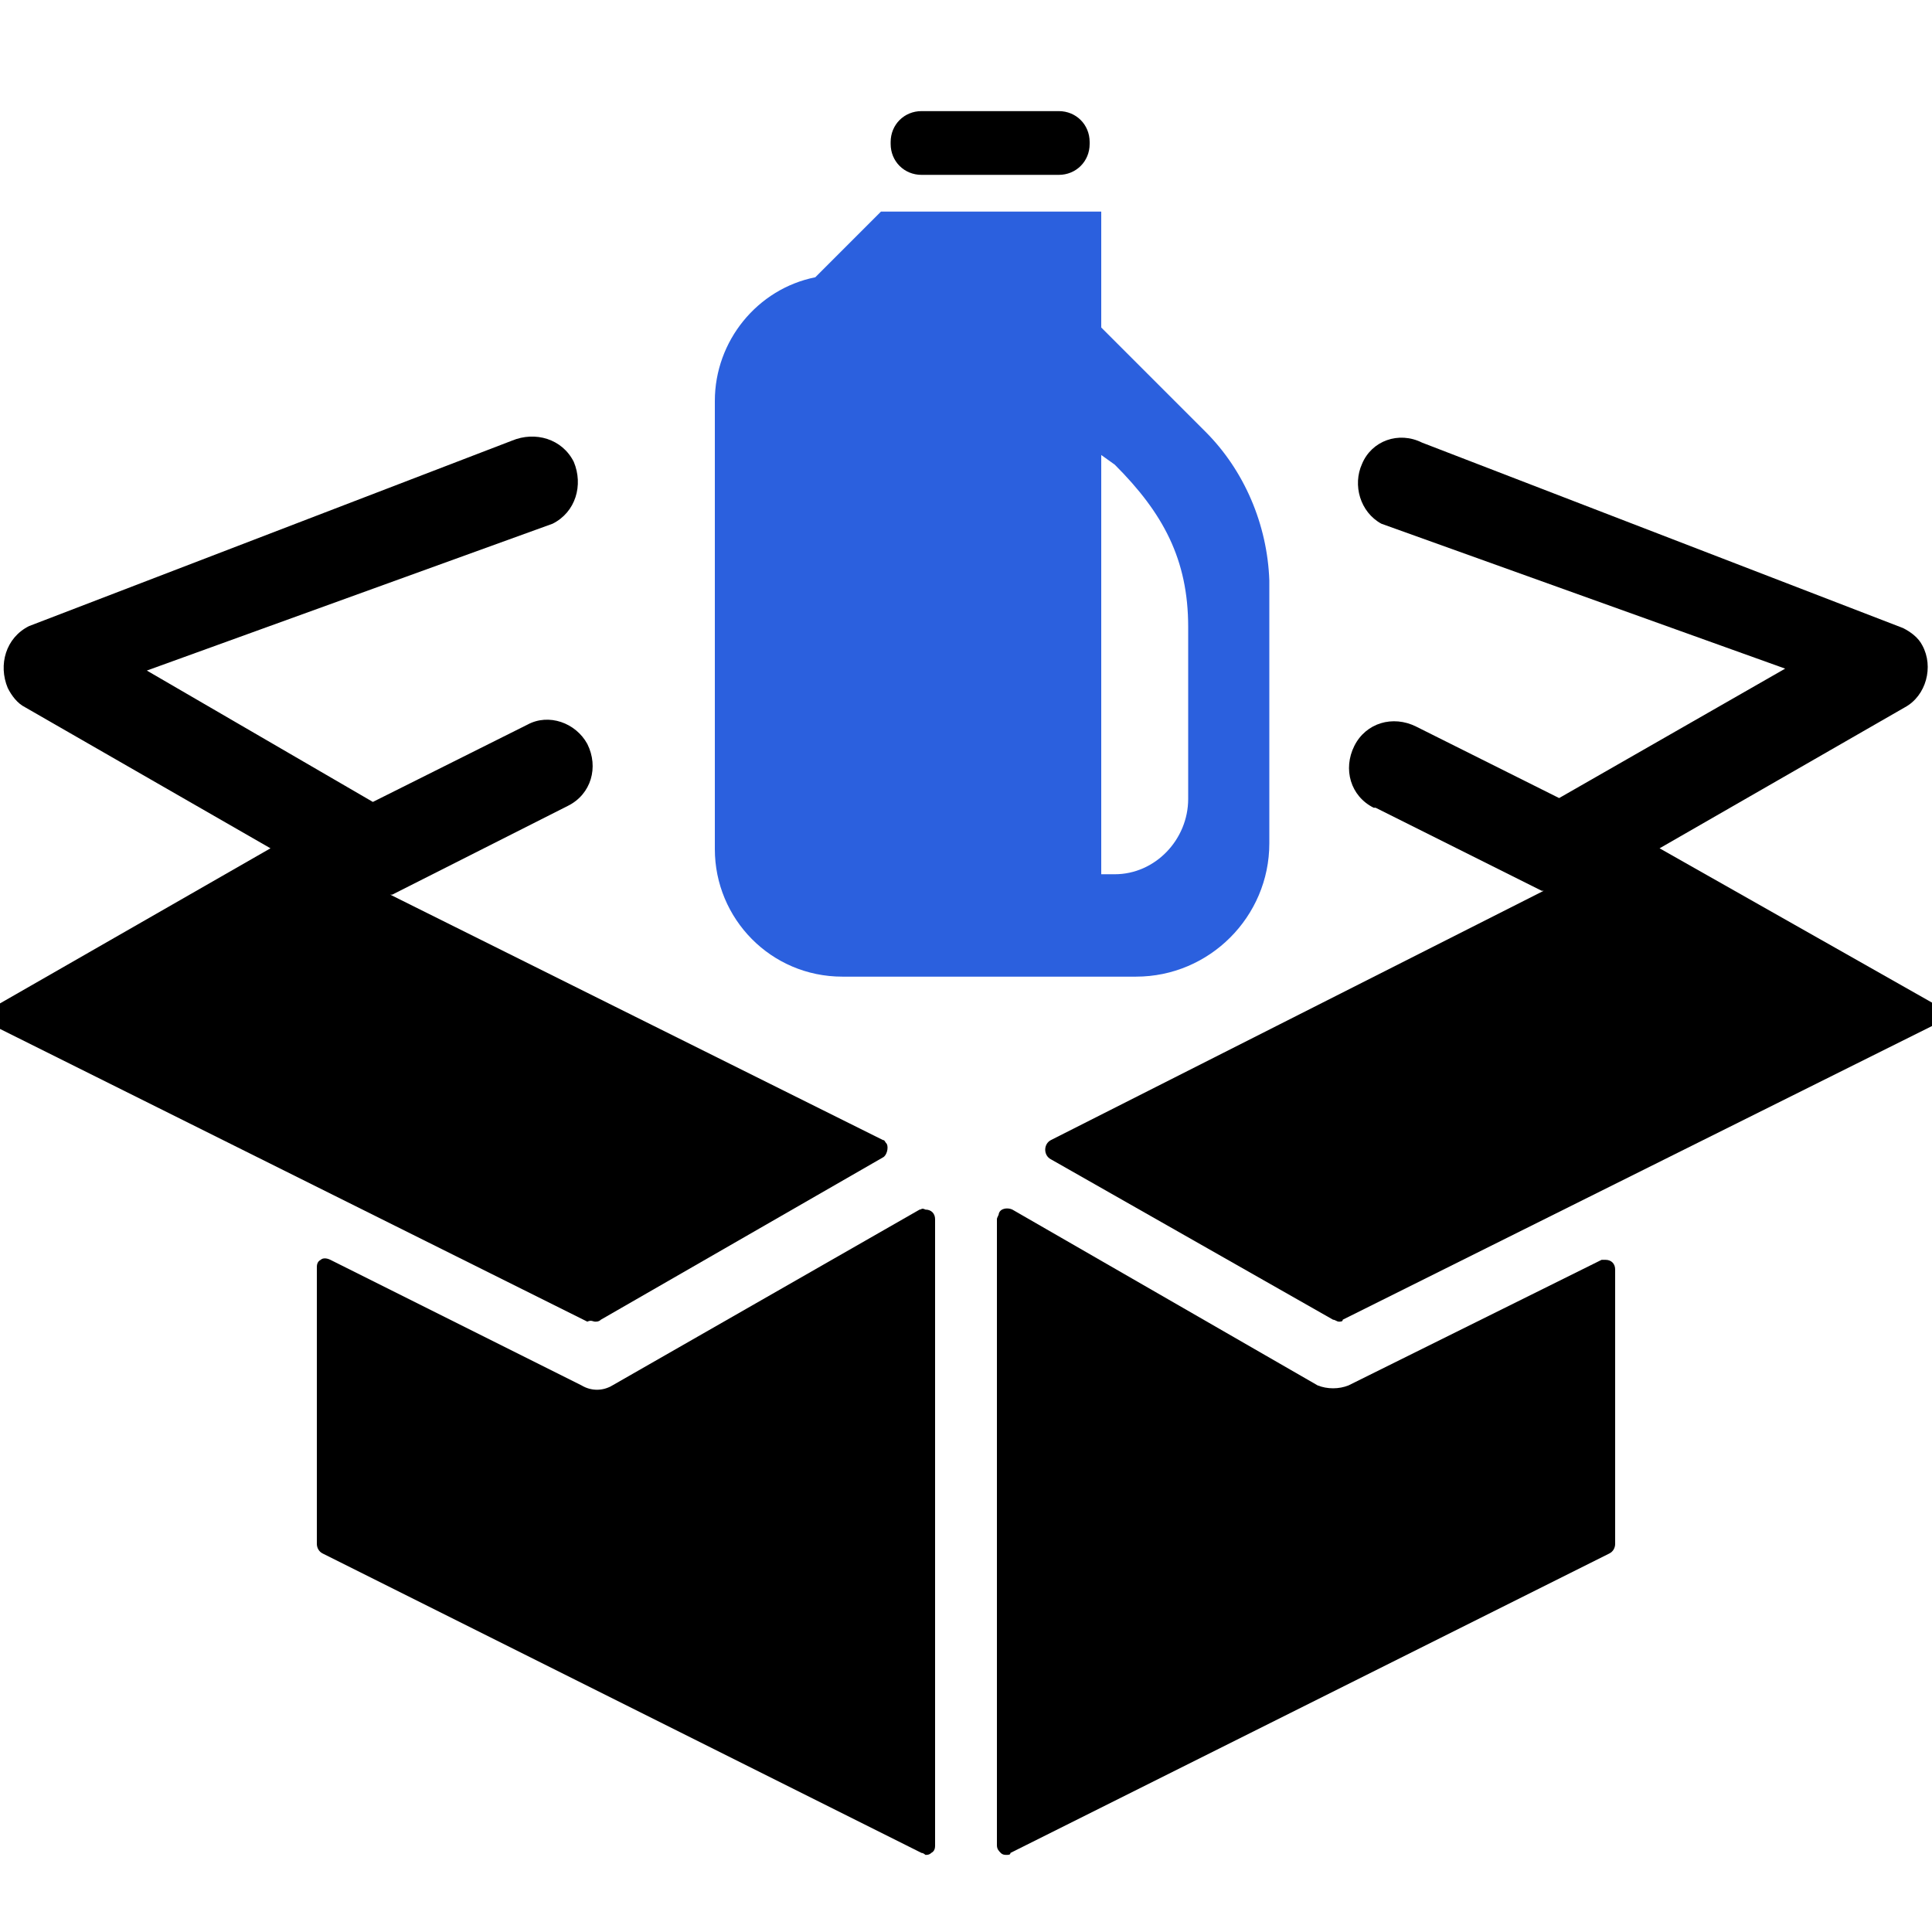
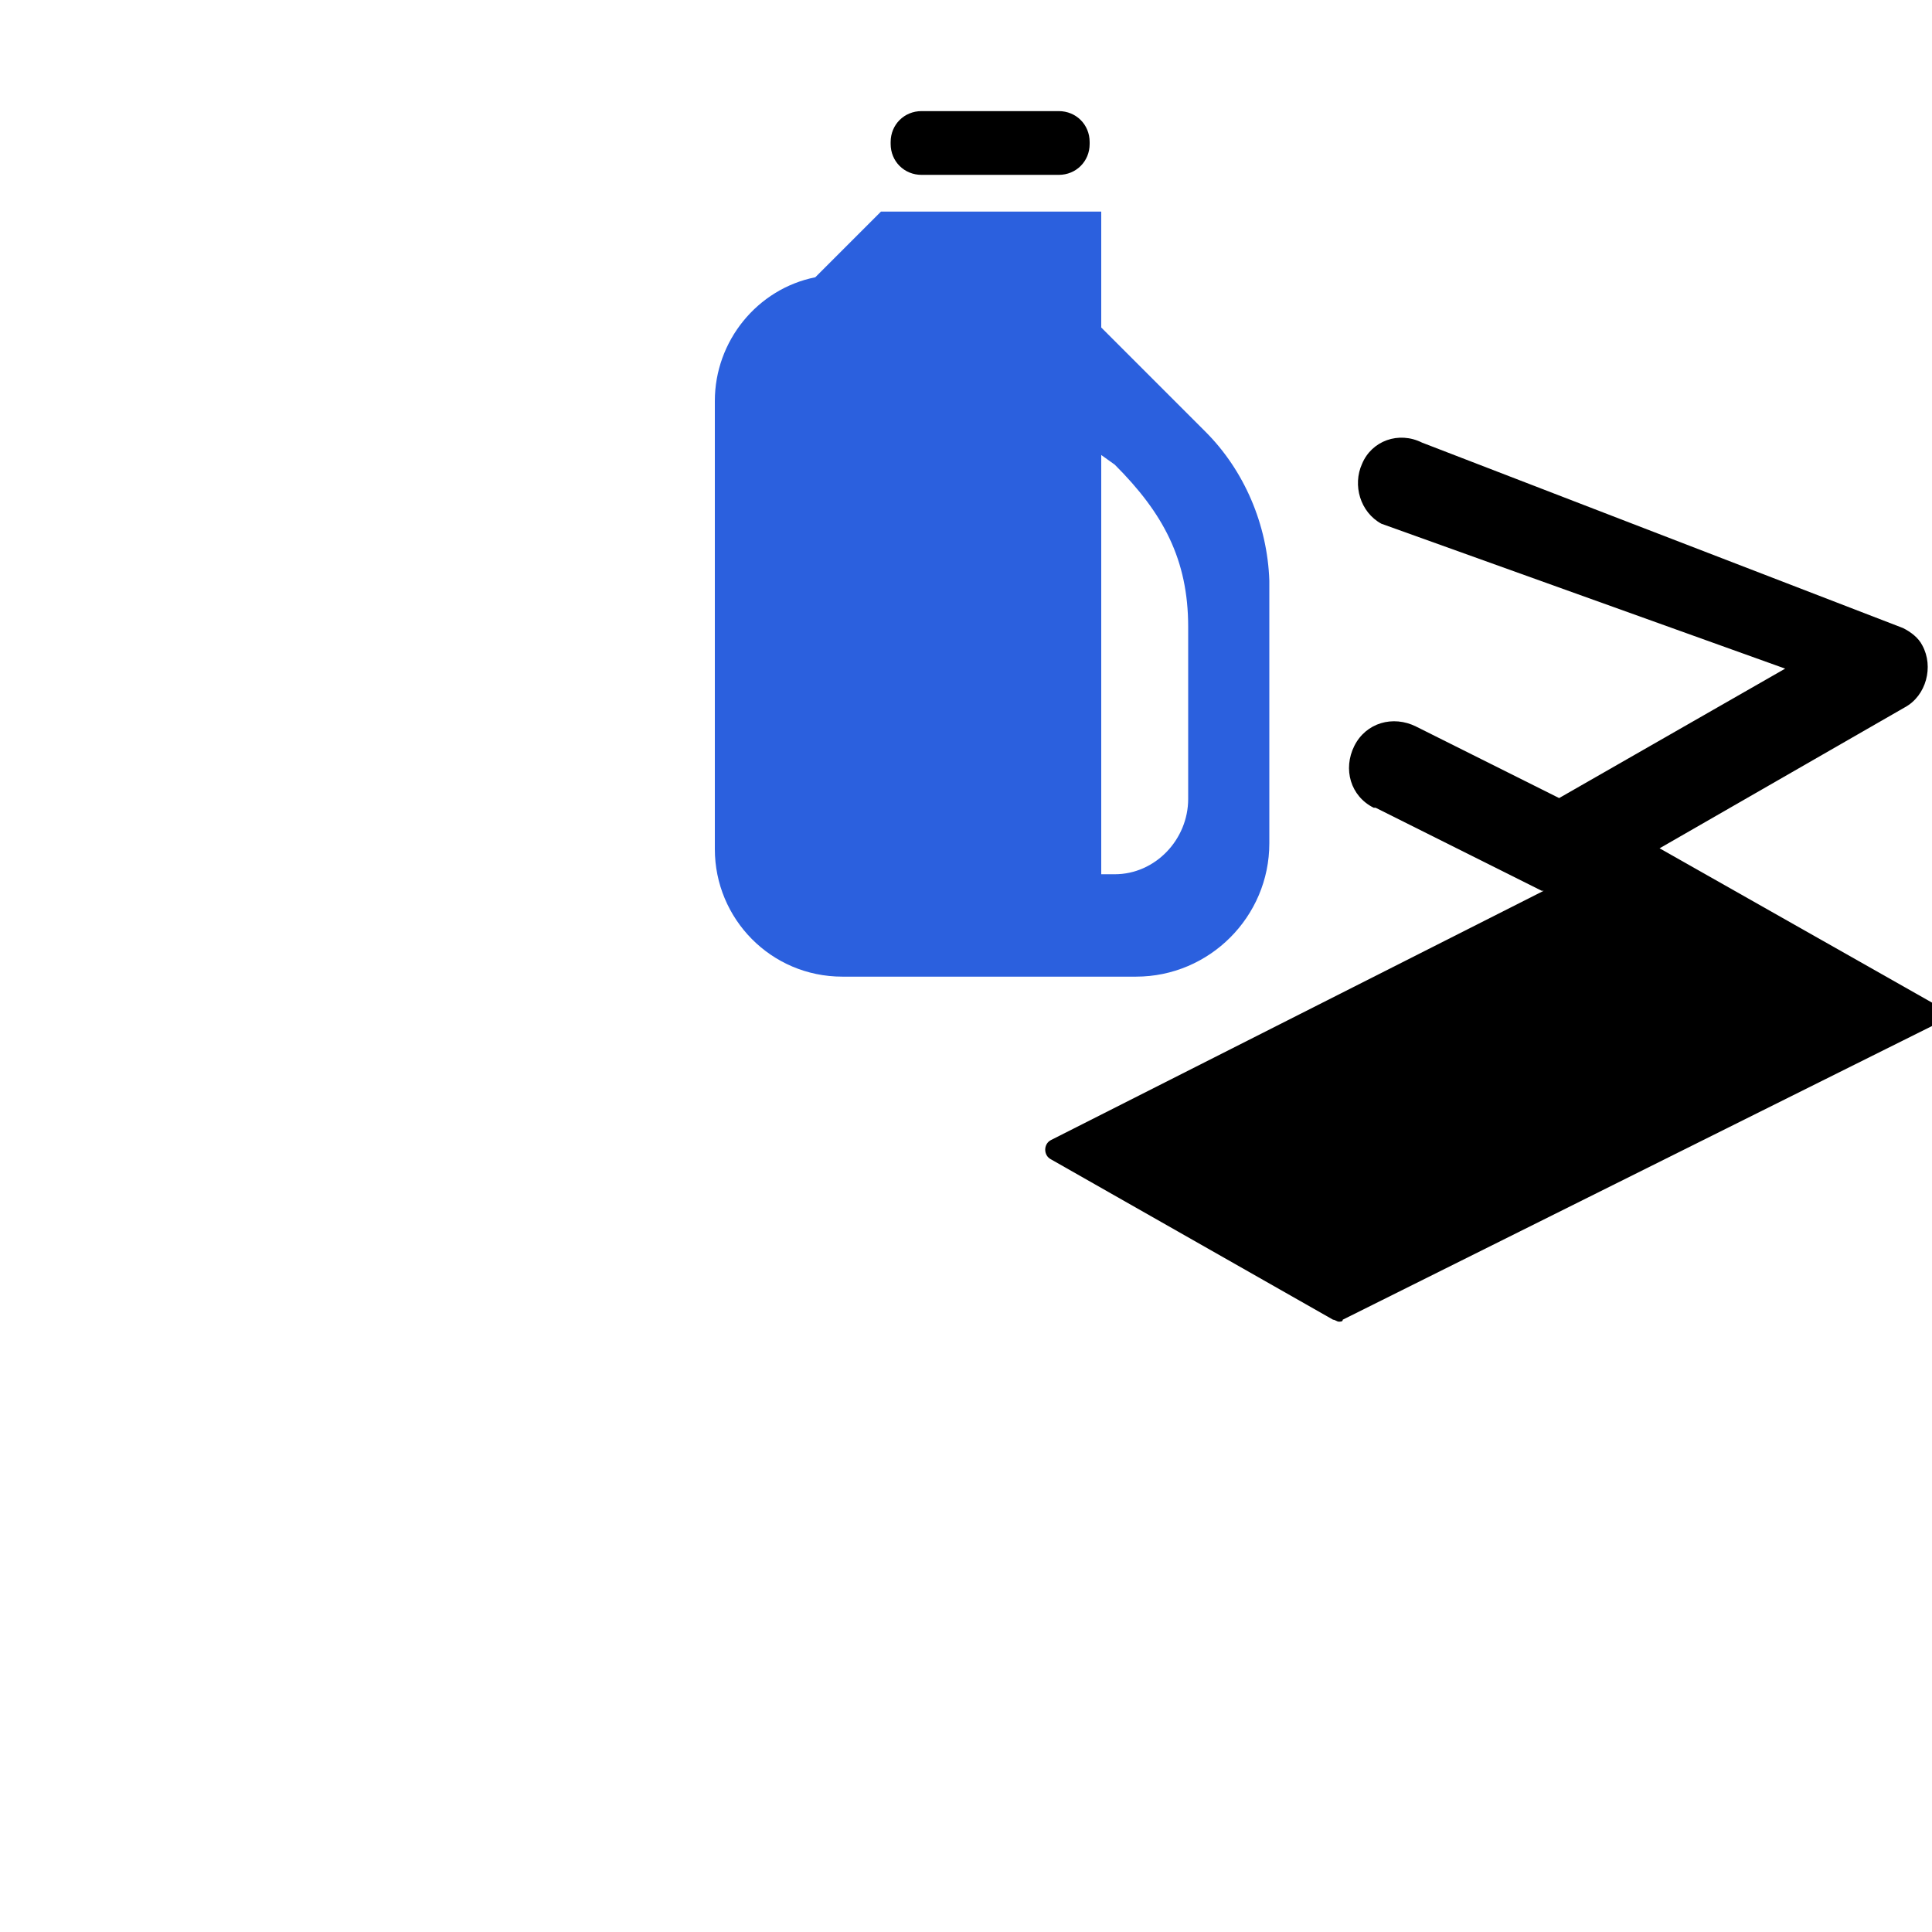
<svg xmlns="http://www.w3.org/2000/svg" version="1.1" id="Layer_1" x="0px" y="0px" viewBox="0 0 100 100" style="enable-background:new 0 0 100 100;" xml:space="preserve">
  <style type="text/css">
	.st0{fill:#2B60DE;}
	.st1{fill:none;}
</style>
  <g id="Group_191" transform="translate(-537 -5873)">
    <g id="noun-repackaging" transform="translate(537 5878.751)">
      <g id="Group_96" transform="translate(0 16.857)">
-         <path id="Path_71883" d="M30.8,45.8c0.1,0,0.2,0,0.3-0.1l14.6-8.4c0.2-0.1,0.3-0.5,0.2-0.7c-0.1-0.1-0.1-0.2-0.2-0.2L20.2,23.7     c0,0,0.1,0,0.1,0l9.1-4.6c1.2-0.6,1.6-2,1-3.2c-0.6-1.1-2-1.6-3.1-1l-8,4L7.6,12.1l21-7.6c1.2-0.6,1.6-2,1.1-3.2     c-0.6-1.2-2-1.6-3.2-1.1l0,0l-25,9.6c-1.2,0.6-1.6,2-1.1,3.2c0.2,0.4,0.5,0.8,0.9,1l12.7,7.3l-14.3,8.2c-0.2,0.1-0.3,0.3-0.3,0.5     c0,0.2,0.1,0.4,0.3,0.5l30.7,15.3C30.6,45.7,30.7,45.8,30.8,45.8L30.8,45.8z" />
-         <path id="Path_71884" d="M47.6,40l-15.9,9.1c-0.5,0.3-1.1,0.3-1.6,0l-13-6.5c-0.2-0.1-0.4-0.1-0.5,0c-0.2,0.1-0.2,0.3-0.2,0.4     v14.3c0,0.2,0.1,0.4,0.3,0.5l31,15.5c0.1,0,0.2,0.1,0.2,0.1c0.1,0,0.2,0,0.3-0.1c0.2-0.1,0.2-0.3,0.2-0.4V40.5     c0-0.3-0.2-0.5-0.5-0.5C47.7,39.9,47.7,40,47.6,40z" />
        <path id="Path_71885" d="M85.9,21.3L98.6,14c1.1-0.6,1.5-2.1,0.9-3.2c-0.2-0.4-0.6-0.7-1-0.9L73.6,0.3c-1.2-0.6-2.6-0.1-3.1,1.1     c-0.5,1.1-0.1,2.5,1,3.1l20.9,7.5l-11.7,6.7l-7.4-3.7c-1.2-0.6-2.6-0.2-3.2,1c-0.6,1.2-0.2,2.6,1,3.2c0,0,0.1,0,0.1,0l8.6,4.3     c0,0,0.1,0,0.1,0L54.4,36.4c-0.2,0.1-0.3,0.3-0.3,0.5c0,0.2,0.1,0.4,0.3,0.5L69,45.7c0.1,0,0.2,0.1,0.3,0.1c0.1,0,0.2,0,0.2-0.1     l30.7-15.3c0.2-0.1,0.3-0.3,0.3-0.5c0-0.2-0.1-0.4-0.3-0.5L85.9,21.3L85.9,21.3z" />
-         <path id="Path_71886" d="M82.9,42.6l-13.1,6.5c-0.5,0.2-1.1,0.2-1.6,0L52.4,40c-0.2-0.1-0.6-0.1-0.7,0.2c0,0.1-0.1,0.2-0.1,0.3     v32.4c0,0.2,0.1,0.3,0.2,0.4c0.1,0.1,0.2,0.1,0.3,0.1c0.1,0,0.2,0,0.2-0.1l31-15.5c0.2-0.1,0.3-0.3,0.3-0.5V43.1     c0-0.3-0.2-0.5-0.5-0.5C83.1,42.6,83,42.6,82.9,42.6L82.9,42.6z" />
      </g>
      <path id="Path_71887" class="st0" d="M62.4,16.6l-5.4-5.4V5.2H45.6l-3.4,3.4c-3,0.6-5.2,3.3-5.2,6.4v23.2c0,3.6,2.9,6.6,6.6,6.6    l0,0h15.2c3.8,0,6.9-3.1,6.9-6.9V24.3C65.6,21.4,64.4,18.6,62.4,16.6L62.4,16.6z M61.5,35.6c0,2.1-1.7,3.9-3.8,3.9h-0.7V17.8    l0.7,0.5c2.5,2.5,3.8,4.9,3.8,8.4L61.5,35.6L61.5,35.6z" />
      <path id="Rectangle_10365" d="M47.7,0h7.1c0.9,0,1.6,0.7,1.6,1.6v0.1c0,0.9-0.7,1.6-1.6,1.6h-7.1c-0.9,0-1.6-0.7-1.6-1.6V1.6    C46.1,0.7,46.8,0,47.7,0z" />
    </g>
    <rect id="Rectangle_10394" x="536.6" y="5873" class="st1" width="100" height="100" />
  </g>
</svg>